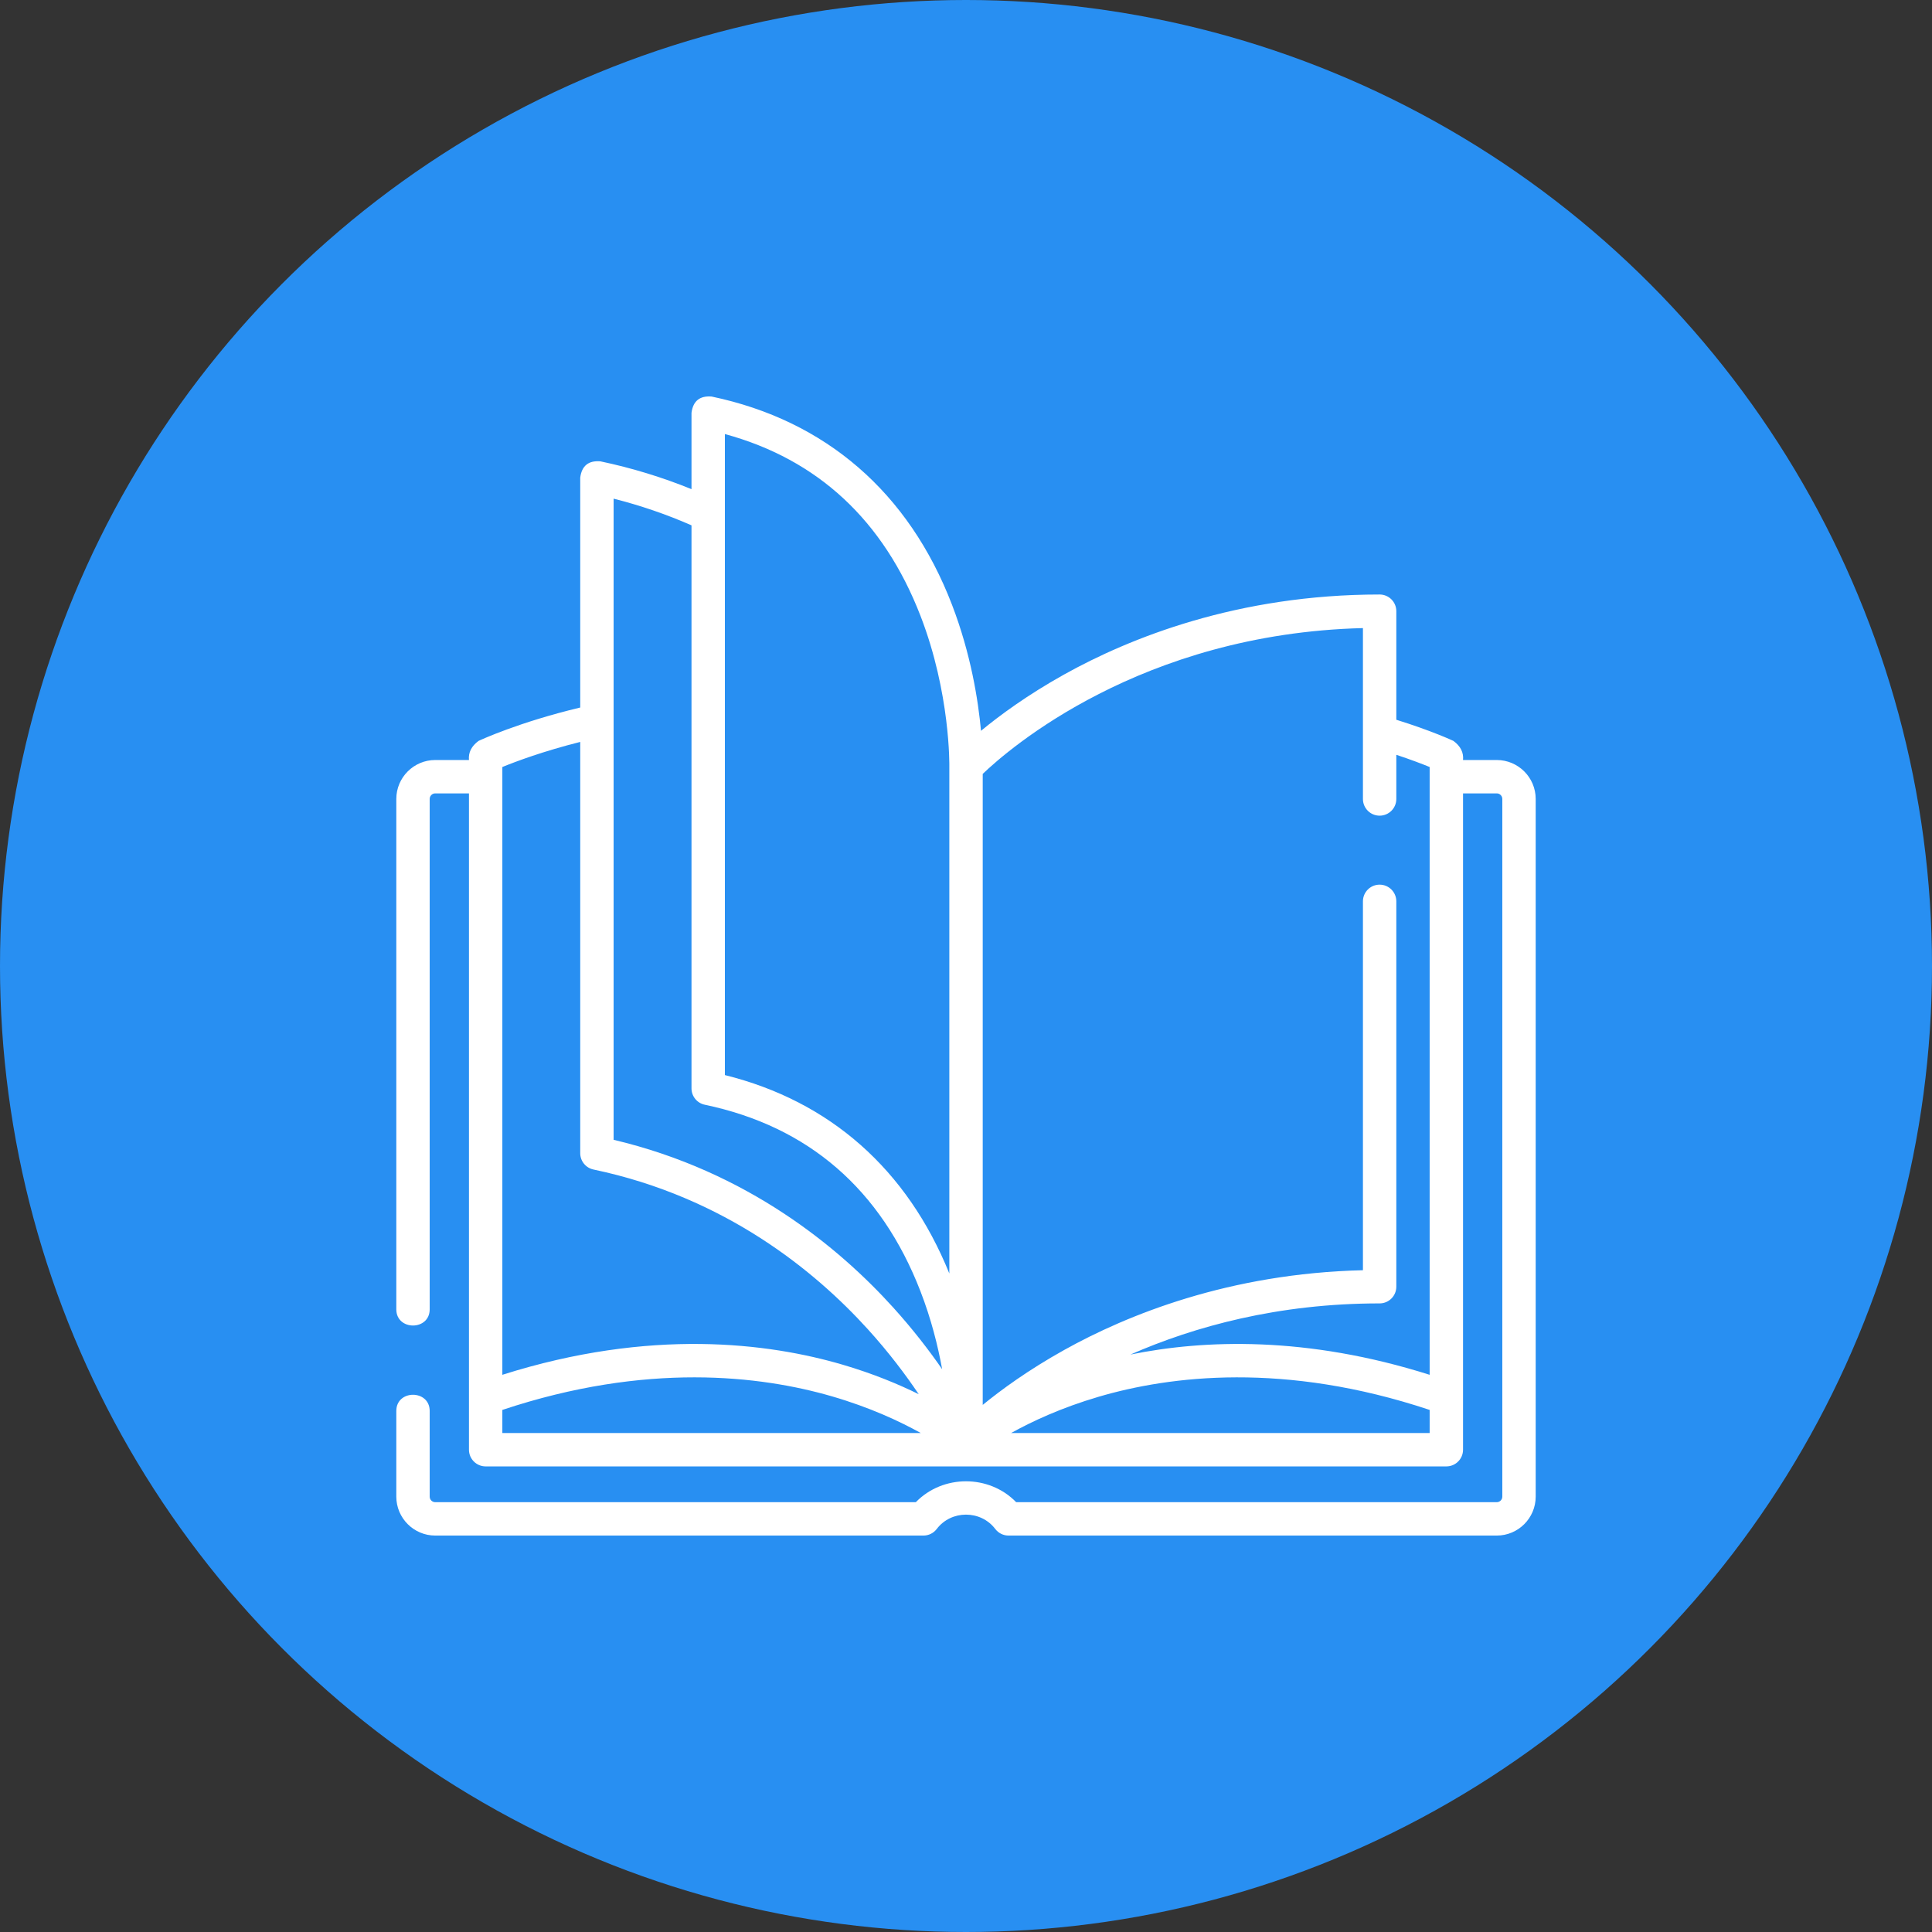
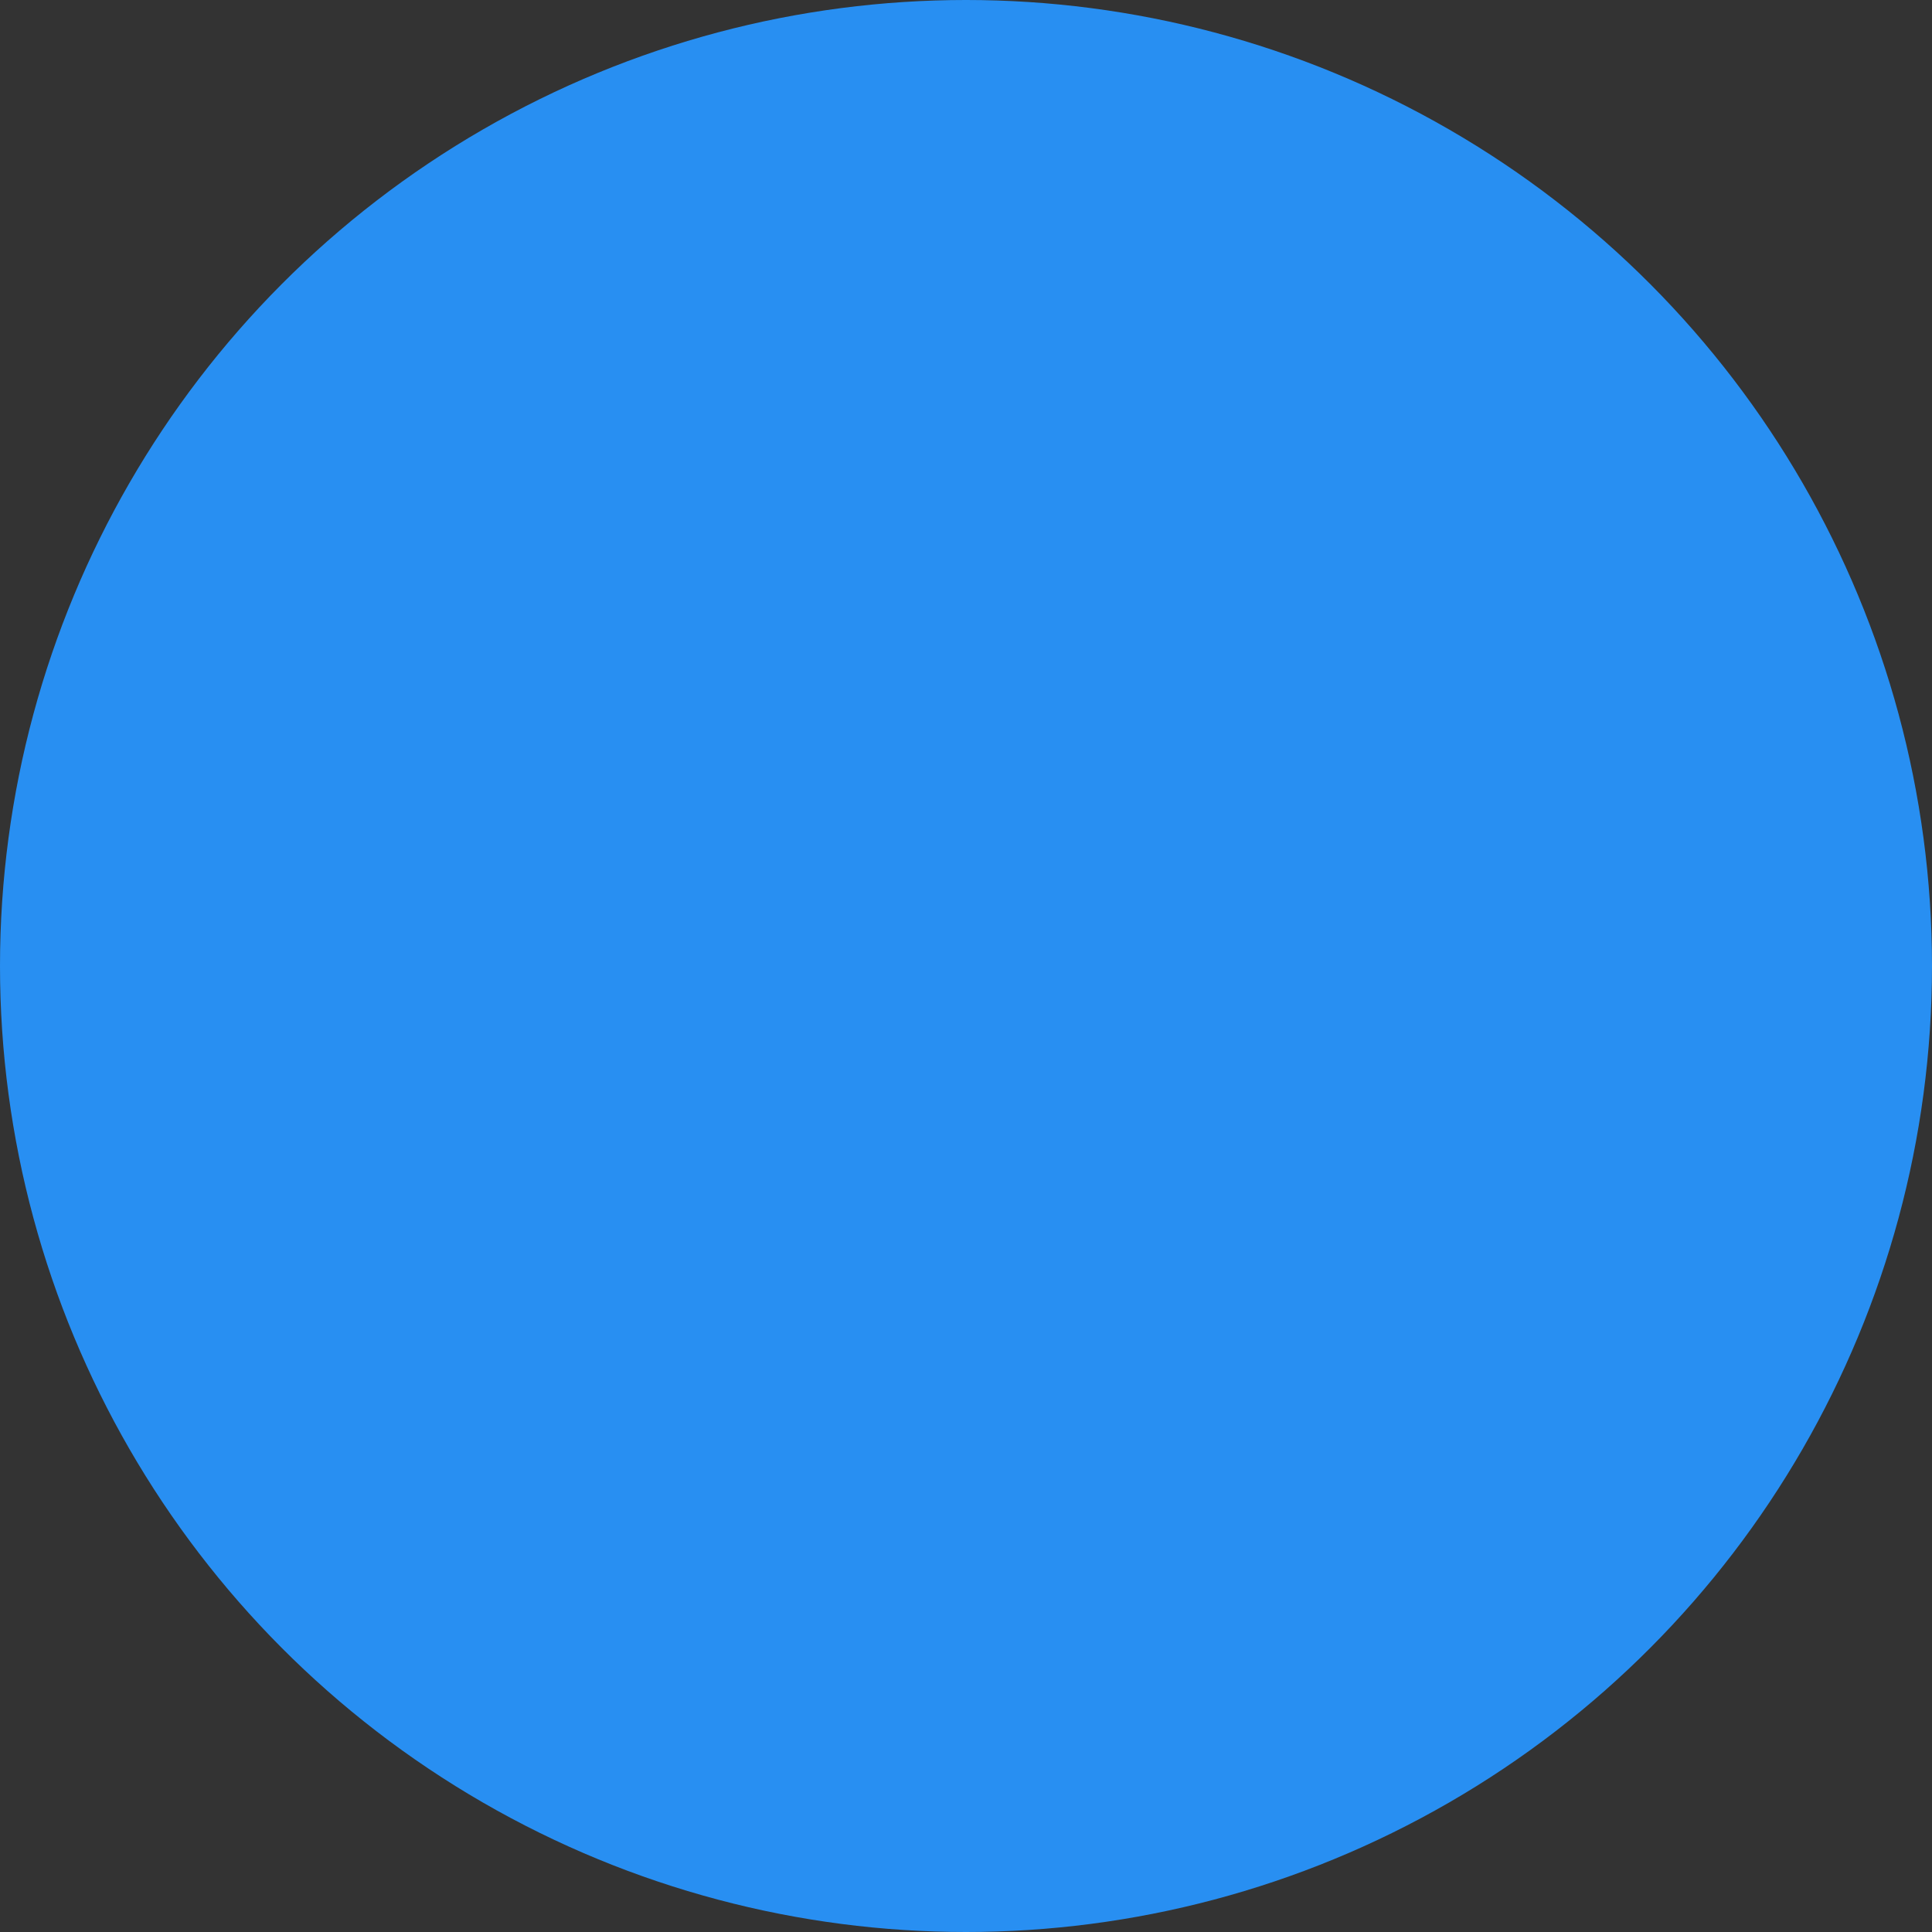
<svg xmlns="http://www.w3.org/2000/svg" width="234" height="234" viewBox="0 0 234 234" fill="none">
  <rect x="0" y="0" width="234" height="234" fill="#333333" stroke="none" />
  <circle cx="117" cy="117" r="117" fill="#288FF2" />
  <g clip-path="url(#clip0_258_5369)">
-     <path d="M181.283 92.051H177.2C177.287 91.143 176.9 90.372 176.039 89.739C175.922 89.684 173.393 88.504 169.119 87.175V74.026C169.119 72.91 168.214 72.005 167.097 72.005C149.882 72.005 136.815 77.274 128.884 81.694C124.419 84.183 121.055 86.666 118.817 88.515C118.477 84.811 117.59 79.195 115.303 73.245C110.076 59.643 100.008 50.923 86.189 48.028C84.749 47.914 83.937 48.574 83.753 50.007V59.244C80.2 57.802 76.5 56.669 72.712 55.875C71.272 55.762 70.46 56.421 70.276 57.854V85.695C62.833 87.469 58.169 89.641 57.961 89.738C57.101 90.371 56.713 91.142 56.8 92.051H52.717C50.116 92.051 48 94.167 48 96.767V158.583C48 161.197 52.043 161.197 52.043 158.583V96.768C52.043 96.397 52.345 96.094 52.717 96.094H56.8V175.586C56.8 176.703 57.705 177.608 58.821 177.608H175.179C176.295 177.608 177.2 176.703 177.2 175.586V96.094H181.283C181.655 96.094 181.957 96.397 181.957 96.768V181.269C181.957 181.64 181.655 181.942 181.283 181.942H123.077C119.8 178.568 114.2 178.568 110.923 181.942H52.717C52.345 181.942 52.043 181.64 52.043 181.269V170.892C52.043 168.278 48 168.278 48 170.892V181.269C48 183.869 50.116 185.985 52.717 185.985H111.846C112.478 185.985 113.074 185.69 113.456 185.186C115.214 182.871 118.786 182.871 120.544 185.186C120.926 185.69 121.522 185.985 122.154 185.985H181.283C183.884 185.985 186 183.869 186 181.269V96.768C186 94.167 183.884 92.051 181.283 92.051ZM165.076 76.073V96.77C165.076 97.887 165.981 98.792 167.097 98.792C168.214 98.792 169.119 97.887 169.119 96.77V91.421C170.893 92.006 172.268 92.536 173.157 92.9V106.743V166.513C158.218 161.784 145.828 162.253 136.914 164.061C144.678 160.66 154.799 157.865 167.097 157.865C168.214 157.865 169.119 156.96 169.119 155.843V109.169C169.119 108.053 168.214 107.147 167.097 107.147C165.981 107.147 165.076 108.053 165.076 109.169V153.846C148.856 154.236 136.501 159.265 128.884 163.511C124.558 165.922 121.262 168.331 119.026 170.159V93.733C122.103 90.782 138.13 76.75 165.076 76.073ZM87.796 52.571C99.048 55.638 107.01 63.03 111.483 74.576C115.127 83.98 114.983 92.757 114.981 92.848C114.981 92.863 114.981 92.879 114.981 92.894V154.244C109.88 141.636 100.517 133.364 87.796 130.212V52.571ZM83.753 63.628V131.824C83.753 132.78 84.423 133.606 85.36 133.802C97.904 136.43 106.694 144.031 111.483 156.393C112.781 159.742 113.598 163.012 114.112 165.838C112.553 163.584 110.587 161.019 108.176 158.354C101.649 151.142 90.544 141.882 74.319 138.051V87.288C74.319 87.285 74.319 87.283 74.319 87.281V60.396C77.561 61.215 80.72 62.298 83.753 63.628ZM60.843 92.899C62.487 92.227 65.802 90.984 70.276 89.86V139.671C70.276 140.628 70.947 141.454 71.883 141.65C87.86 144.997 98.754 153.997 105.08 160.959C107.659 163.797 109.712 166.539 111.275 168.863C108.817 167.65 105.74 166.37 102.075 165.293C93.098 162.655 78.811 160.825 60.843 166.513V106.743L60.843 92.899ZM60.843 170.767C78.32 164.942 92.14 166.623 100.733 169.113C105.352 170.451 108.988 172.155 111.522 173.565H60.843V170.767ZM122.464 173.565C124.953 172.179 128.517 170.508 133.065 169.172C141.695 166.637 155.58 164.909 173.157 170.767V173.565H122.464Z" fill="white" />
+     <path d="M181.283 92.051H177.2C177.287 91.143 176.9 90.372 176.039 89.739C175.922 89.684 173.393 88.504 169.119 87.175V74.026C169.119 72.91 168.214 72.005 167.097 72.005C149.882 72.005 136.815 77.274 128.884 81.694C124.419 84.183 121.055 86.666 118.817 88.515C118.477 84.811 117.59 79.195 115.303 73.245C110.076 59.643 100.008 50.923 86.189 48.028C84.749 47.914 83.937 48.574 83.753 50.007V59.244C80.2 57.802 76.5 56.669 72.712 55.875C71.272 55.762 70.46 56.421 70.276 57.854V85.695C62.833 87.469 58.169 89.641 57.961 89.738C57.101 90.371 56.713 91.142 56.8 92.051H52.717C50.116 92.051 48 94.167 48 96.767V158.583C48 161.197 52.043 161.197 52.043 158.583V96.768C52.043 96.397 52.345 96.094 52.717 96.094H56.8V175.586C56.8 176.703 57.705 177.608 58.821 177.608H175.179C176.295 177.608 177.2 176.703 177.2 175.586V96.094H181.283C181.655 96.094 181.957 96.397 181.957 96.768V181.269C181.957 181.64 181.655 181.942 181.283 181.942H123.077C119.8 178.568 114.2 178.568 110.923 181.942H52.717C52.345 181.942 52.043 181.64 52.043 181.269V170.892C52.043 168.278 48 168.278 48 170.892V181.269C48 183.869 50.116 185.985 52.717 185.985H111.846C112.478 185.985 113.074 185.69 113.456 185.186C115.214 182.871 118.786 182.871 120.544 185.186C120.926 185.69 121.522 185.985 122.154 185.985H181.283C183.884 185.985 186 183.869 186 181.269V96.768ZM165.076 76.073V96.77C165.076 97.887 165.981 98.792 167.097 98.792C168.214 98.792 169.119 97.887 169.119 96.77V91.421C170.893 92.006 172.268 92.536 173.157 92.9V106.743V166.513C158.218 161.784 145.828 162.253 136.914 164.061C144.678 160.66 154.799 157.865 167.097 157.865C168.214 157.865 169.119 156.96 169.119 155.843V109.169C169.119 108.053 168.214 107.147 167.097 107.147C165.981 107.147 165.076 108.053 165.076 109.169V153.846C148.856 154.236 136.501 159.265 128.884 163.511C124.558 165.922 121.262 168.331 119.026 170.159V93.733C122.103 90.782 138.13 76.75 165.076 76.073ZM87.796 52.571C99.048 55.638 107.01 63.03 111.483 74.576C115.127 83.98 114.983 92.757 114.981 92.848C114.981 92.863 114.981 92.879 114.981 92.894V154.244C109.88 141.636 100.517 133.364 87.796 130.212V52.571ZM83.753 63.628V131.824C83.753 132.78 84.423 133.606 85.36 133.802C97.904 136.43 106.694 144.031 111.483 156.393C112.781 159.742 113.598 163.012 114.112 165.838C112.553 163.584 110.587 161.019 108.176 158.354C101.649 151.142 90.544 141.882 74.319 138.051V87.288C74.319 87.285 74.319 87.283 74.319 87.281V60.396C77.561 61.215 80.72 62.298 83.753 63.628ZM60.843 92.899C62.487 92.227 65.802 90.984 70.276 89.86V139.671C70.276 140.628 70.947 141.454 71.883 141.65C87.86 144.997 98.754 153.997 105.08 160.959C107.659 163.797 109.712 166.539 111.275 168.863C108.817 167.65 105.74 166.37 102.075 165.293C93.098 162.655 78.811 160.825 60.843 166.513V106.743L60.843 92.899ZM60.843 170.767C78.32 164.942 92.14 166.623 100.733 169.113C105.352 170.451 108.988 172.155 111.522 173.565H60.843V170.767ZM122.464 173.565C124.953 172.179 128.517 170.508 133.065 169.172C141.695 166.637 155.58 164.909 173.157 170.767V173.565H122.464Z" fill="white" />
  </g>
  <defs>
    <clipPath id="clip0_258_5369">
-       <rect width="138" height="138" fill="white" transform="translate(48 48)" />
-     </clipPath>
+       </clipPath>
  </defs>
</svg>